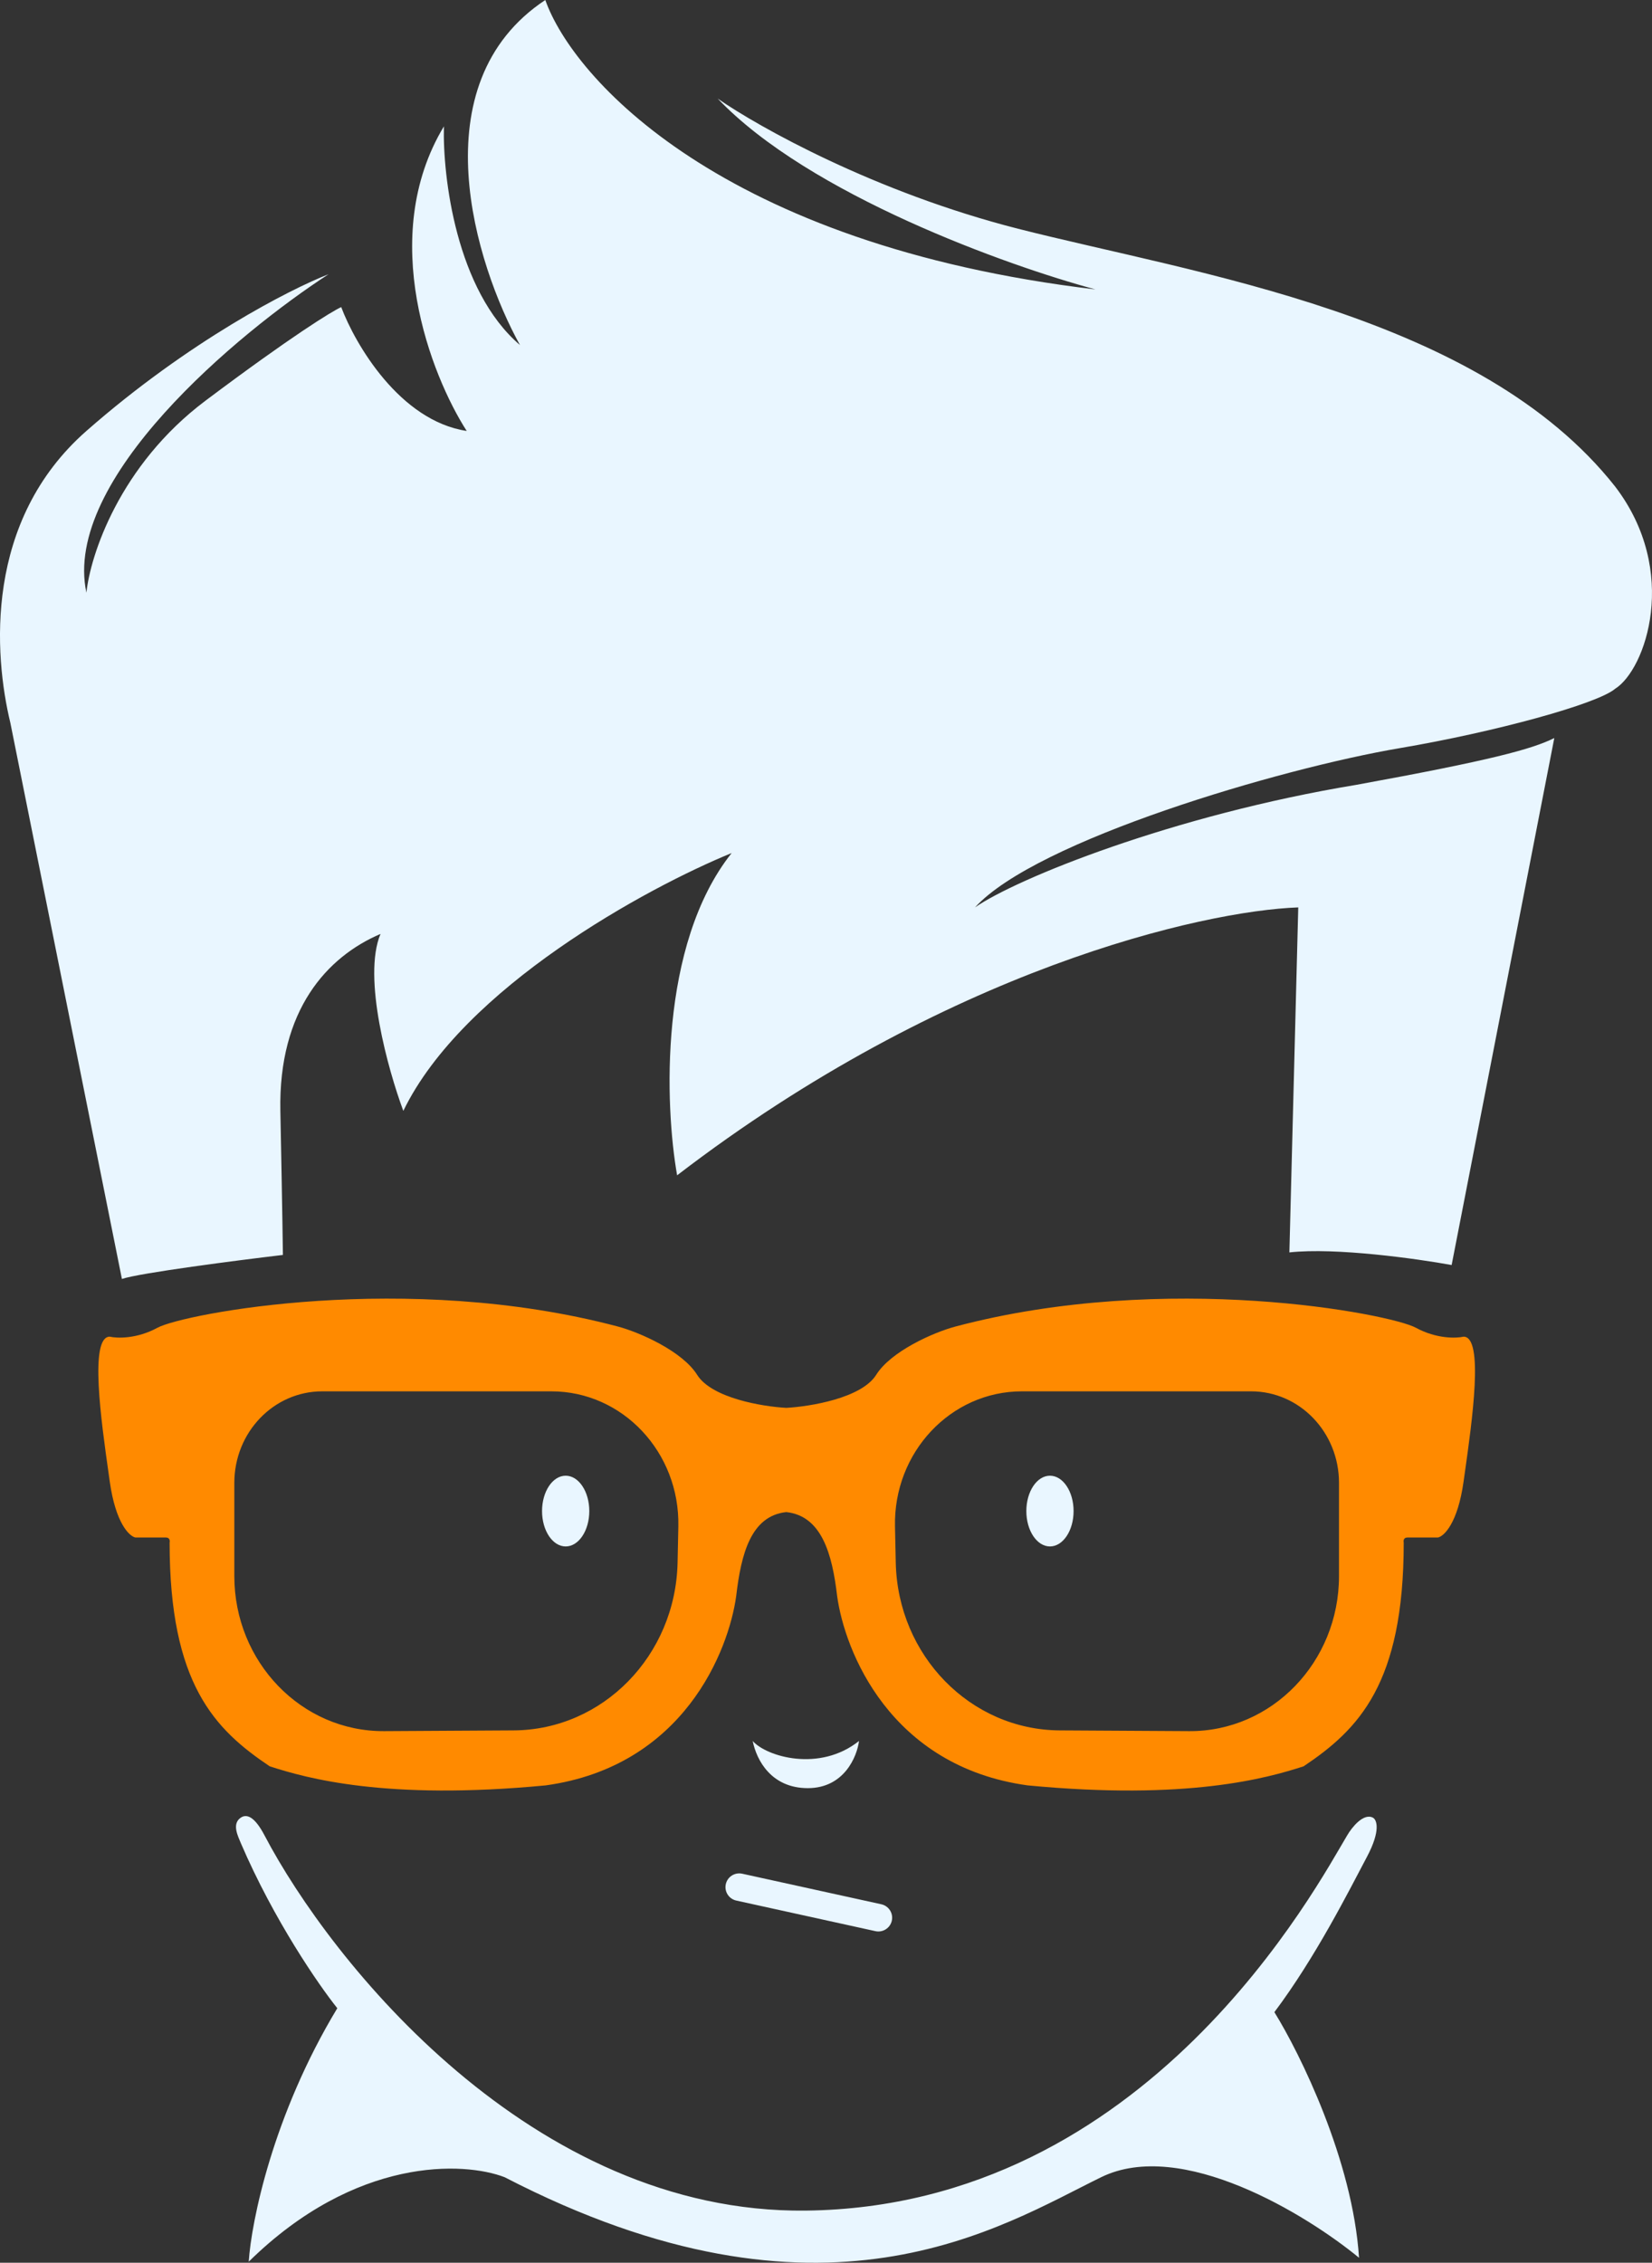
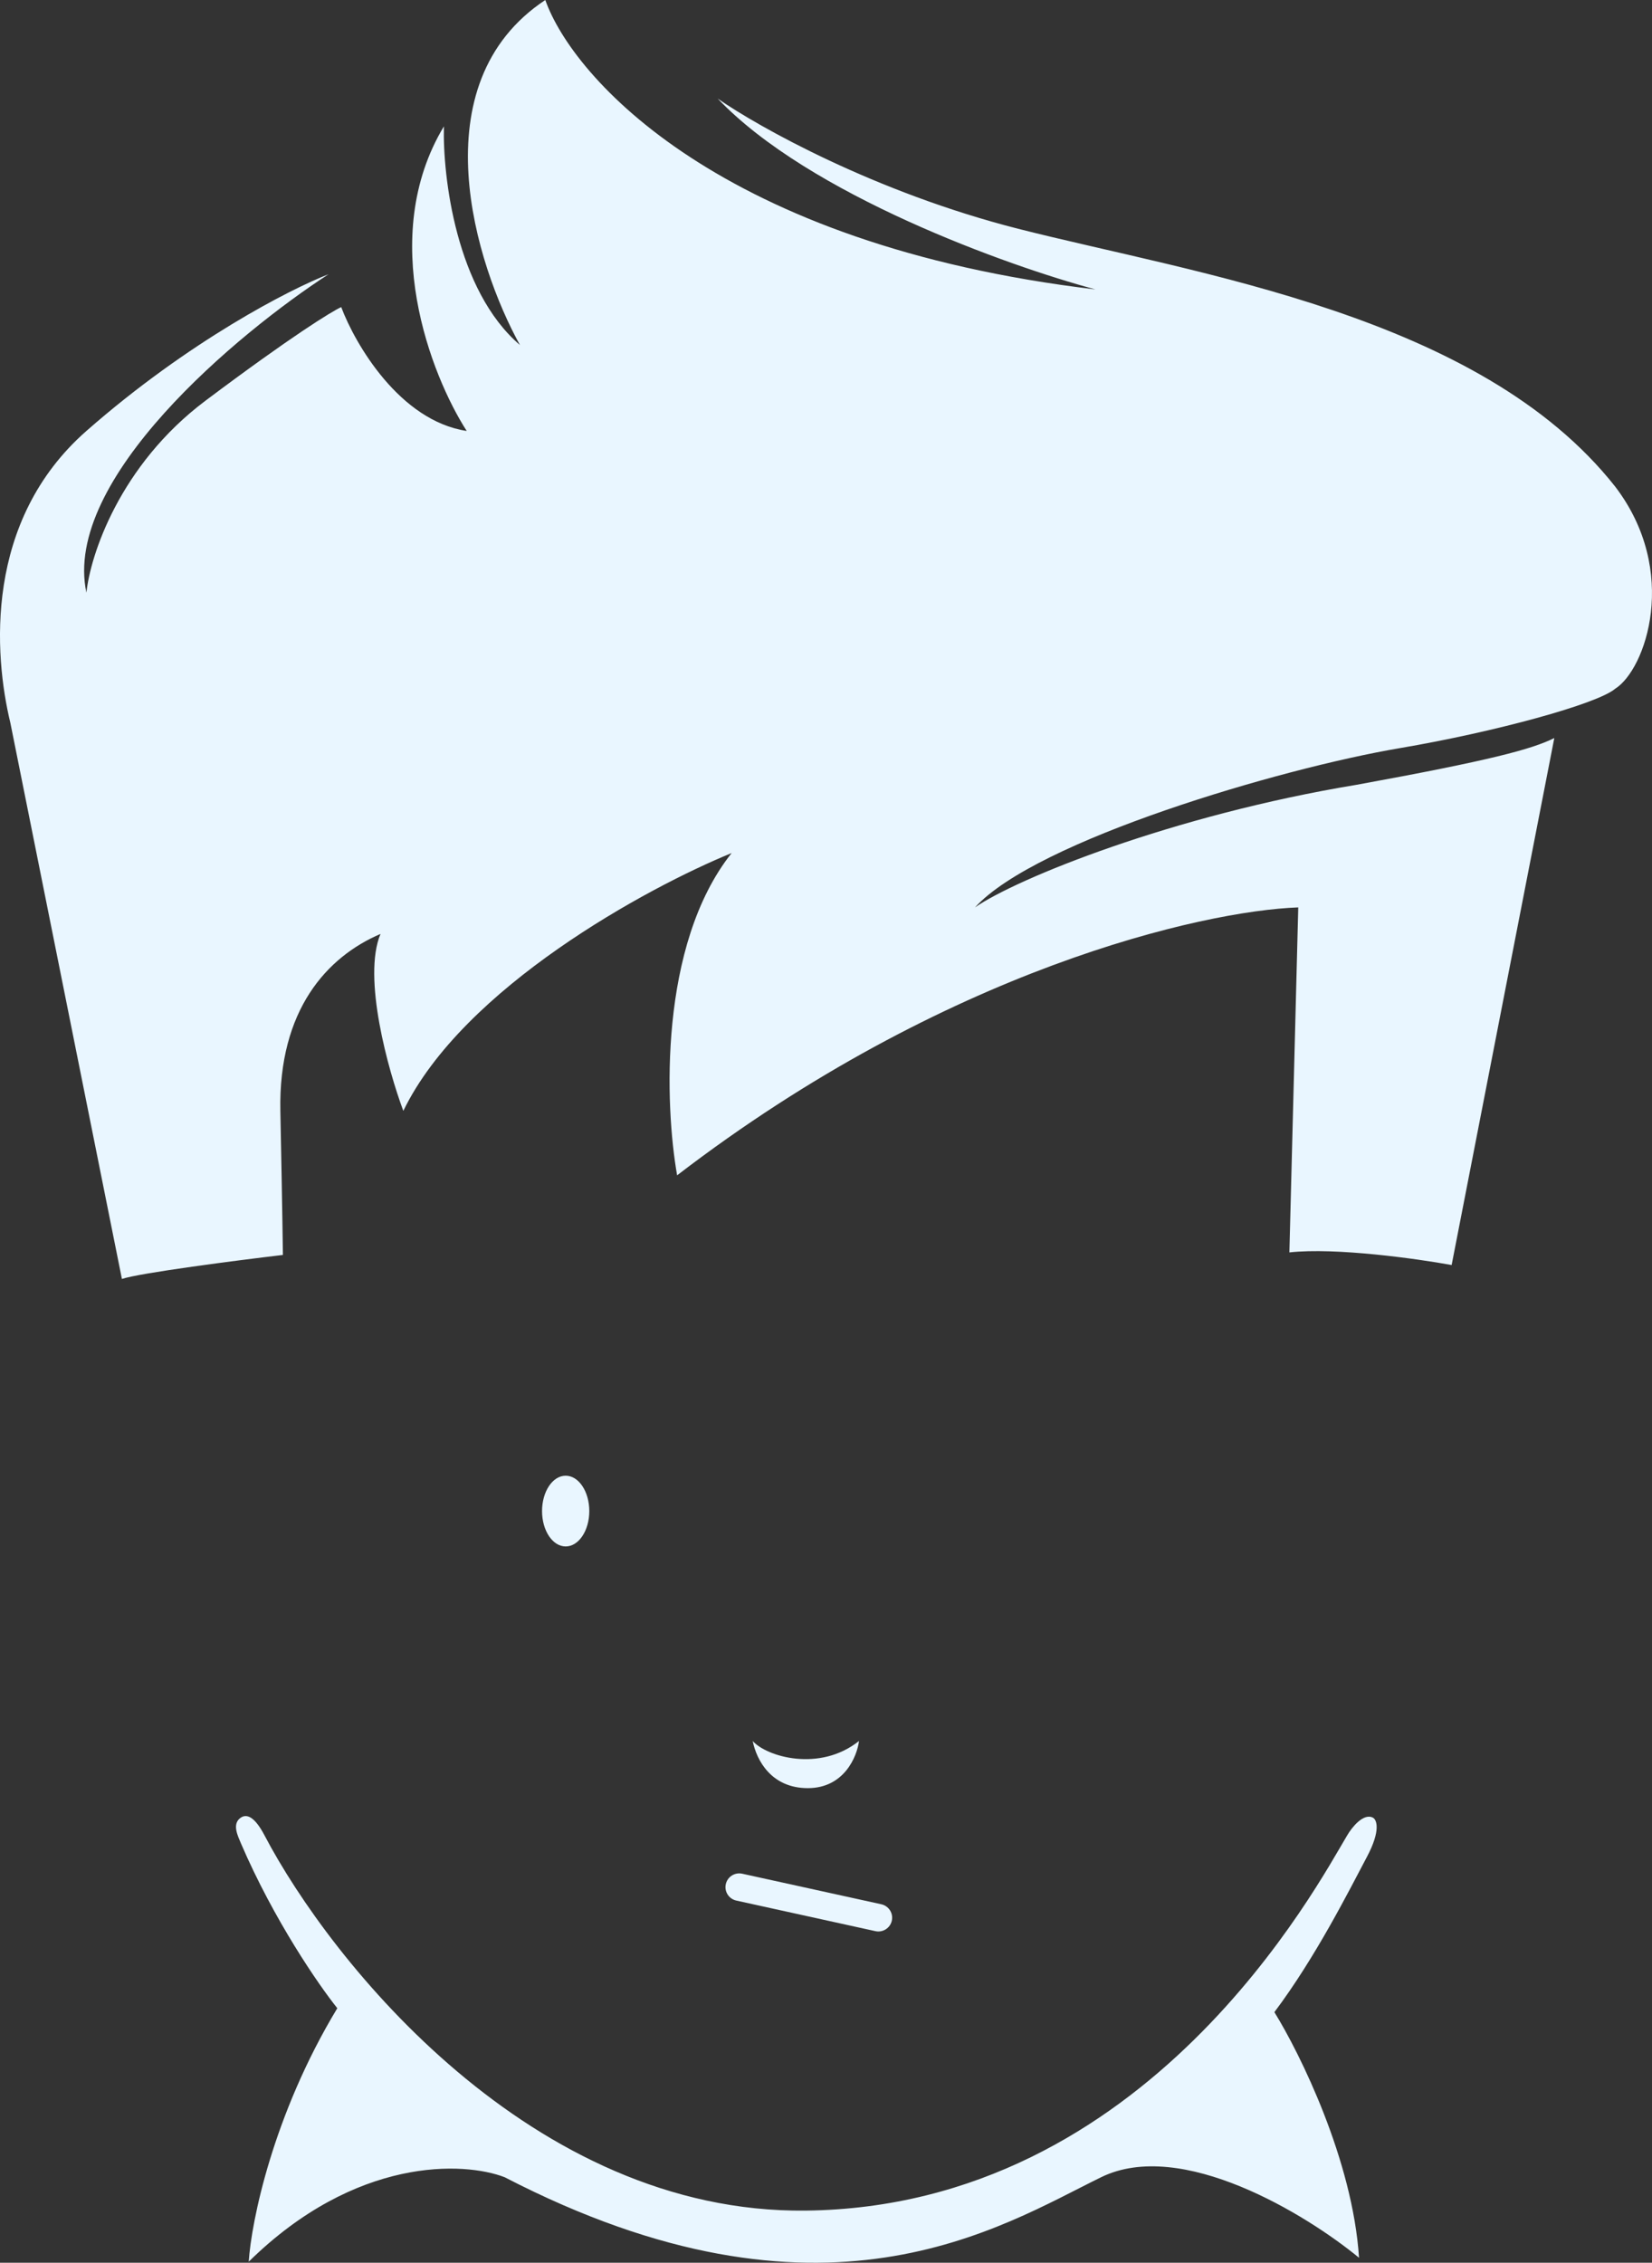
<svg xmlns="http://www.w3.org/2000/svg" width="84" height="115" viewBox="0 0 84 115" fill="none">
  <rect x="0" y="0" width="84" height="115" fill="#333333" stroke="none" />
-   <path fill-rule="evenodd" clip-rule="evenodd" d="M8.003 67.482C6.96 68.05 5.954 68.02 5.581 67.934C4.538 67.934 5.143 72.204 5.525 74.9C5.544 75.037 5.563 75.171 5.581 75.299C5.879 77.418 6.575 78.077 6.885 78.141H8.437C8.636 78.141 8.644 78.314 8.624 78.4C8.624 85.584 10.921 87.897 13.715 89.77C15.578 90.373 19.614 91.514 27.748 90.739C34.764 89.77 37.053 83.891 37.434 81.113C37.683 78.981 38.179 77.043 39.98 76.849C41.781 77.043 42.317 78.981 42.566 81.113C42.947 83.891 45.236 89.77 52.252 90.739C60.386 91.514 64.422 90.373 66.285 89.77C69.079 87.897 71.376 85.584 71.376 78.4C71.356 78.314 71.364 78.141 71.562 78.141H73.115C73.425 78.077 74.121 77.418 74.419 75.299C74.437 75.172 74.455 75.041 74.474 74.905L74.475 74.9C74.857 72.204 75.462 67.934 74.419 67.934C74.046 68.02 73.04 68.05 71.997 67.482C70.693 66.771 59.33 64.572 48.589 67.417C47.45 67.719 45.298 68.683 44.553 69.872C43.807 71.061 41.181 71.487 39.98 71.552C38.78 71.487 36.193 71.061 35.447 69.872C34.702 68.683 32.55 67.719 31.412 67.417C20.67 64.572 9.307 66.771 8.003 67.482ZM11.915 75.364C11.915 72.795 13.916 70.712 16.385 70.712H28.036C31.659 70.712 34.573 73.813 34.492 77.582L34.453 79.418C34.351 84.139 30.657 87.918 26.119 87.944L19.532 87.982C15.332 88.006 11.915 84.47 11.915 80.1V75.364ZM68.085 75.364C68.085 72.795 66.084 70.712 63.615 70.712H51.964C48.341 70.712 45.427 73.813 45.508 77.582L45.547 79.418C45.649 84.139 49.343 87.918 53.882 87.944L60.468 87.982C64.668 88.006 68.085 84.47 68.085 80.1V75.364Z" fill="#ff8a00" />
  <path d="M0.527 36.739L6.199 65C7.127 64.692 12.043 64.058 14.385 63.78C14.385 63.78 14.359 61.596 14.256 56.458C14.153 51.319 16.641 48.621 19.348 47.465C18.42 49.675 19.735 54.381 20.508 56.458C23.55 50.189 32.905 45.11 37.202 43.355C33.489 48.031 33.807 56.222 34.43 59.733C48.094 49.251 61.179 46.288 66.013 46.117L65.562 63.651C67.933 63.394 72.05 63.972 73.812 64.293L79.032 37.51C77.898 38.075 75.81 38.641 68.978 39.886C59.632 41.428 51.661 44.661 49.577 46.117C52.671 42.712 65.11 39.051 71.169 38.024C76.016 37.202 81.224 35.776 82.126 35.005C83.673 34.041 85.426 29.044 82.126 24.728C75.23 15.993 60.856 13.938 51.768 11.626C44.498 9.776 38.555 6.444 36.493 5.01C41.133 9.891 51.231 13.51 55.7 14.709C36.673 12.448 29.123 3.961 27.727 0C21.282 4.265 24.182 13.467 26.438 17.535C23.189 14.76 22.506 8.971 22.571 6.423C19.167 12.075 21.926 19.098 23.731 21.902C20.328 21.388 18.059 17.492 17.35 15.608C16.877 15.822 14.836 17.072 10.453 20.361C6.07 23.649 4.588 28.239 4.394 30.123C3.157 24.369 12.086 16.935 16.705 13.938C14.772 14.687 9.602 17.329 4.394 21.902C-0.813 26.475 -0.311 33.271 0.527 36.739Z" fill="#E9F6FF" />
  <path d="M29.964 76.798C29.964 77.79 29.426 78.595 28.763 78.595C28.099 78.595 27.562 77.79 27.562 76.798C27.562 75.805 28.099 75 28.763 75C29.426 75 29.964 75.805 29.964 76.798Z" fill="#E9F6FF" />
-   <path d="M52.187 76.798C52.187 77.79 52.724 78.595 53.388 78.595C54.051 78.595 54.589 77.79 54.589 76.798C54.589 75.805 54.051 75 53.388 75C52.724 75 52.187 75.805 52.187 76.798Z" fill="#E9F6FF" />
  <path d="M43.678 88.482C41.676 90.08 38.973 89.281 38.273 88.482C38.473 89.481 39.233 90.879 41.075 90.879C42.917 90.879 43.578 89.281 43.678 88.482Z" fill="#E9F6FF" />
  <path fill-rule="evenodd" clip-rule="evenodd" d="M36.905 95.76C36.988 95.383 37.362 95.145 37.74 95.228L44.813 96.781C45.191 96.865 45.43 97.237 45.347 97.615C45.263 97.992 44.89 98.23 44.512 98.147L37.439 96.593C37.061 96.51 36.822 96.138 36.905 95.76Z" fill="#E9F6FF" />
  <path d="M40.975 112.35C27.041 112.51 16.818 99.7 13.448 93.276C12.947 92.322 12.547 92.177 12.246 92.377C11.766 92.697 12.113 93.342 12.246 93.675C13.928 97.59 16.217 100.899 17.151 102.064C13.868 107.497 12.78 112.916 12.647 114.947C18.092 109.594 23.591 109.854 25.66 110.653C41.876 119.041 50.885 113.149 55.99 110.653C60.074 108.655 66.434 112.55 69.103 114.747C68.783 109.794 66.1 104.361 64.799 102.264C66.901 99.467 68.603 96.072 69.504 94.374C70.225 93.016 70.004 92.477 69.804 92.377C69.324 92.137 68.736 92.876 68.503 93.276C67.001 95.772 58.393 112.151 40.975 112.35Z" fill="#E9F6FF" />
</svg>